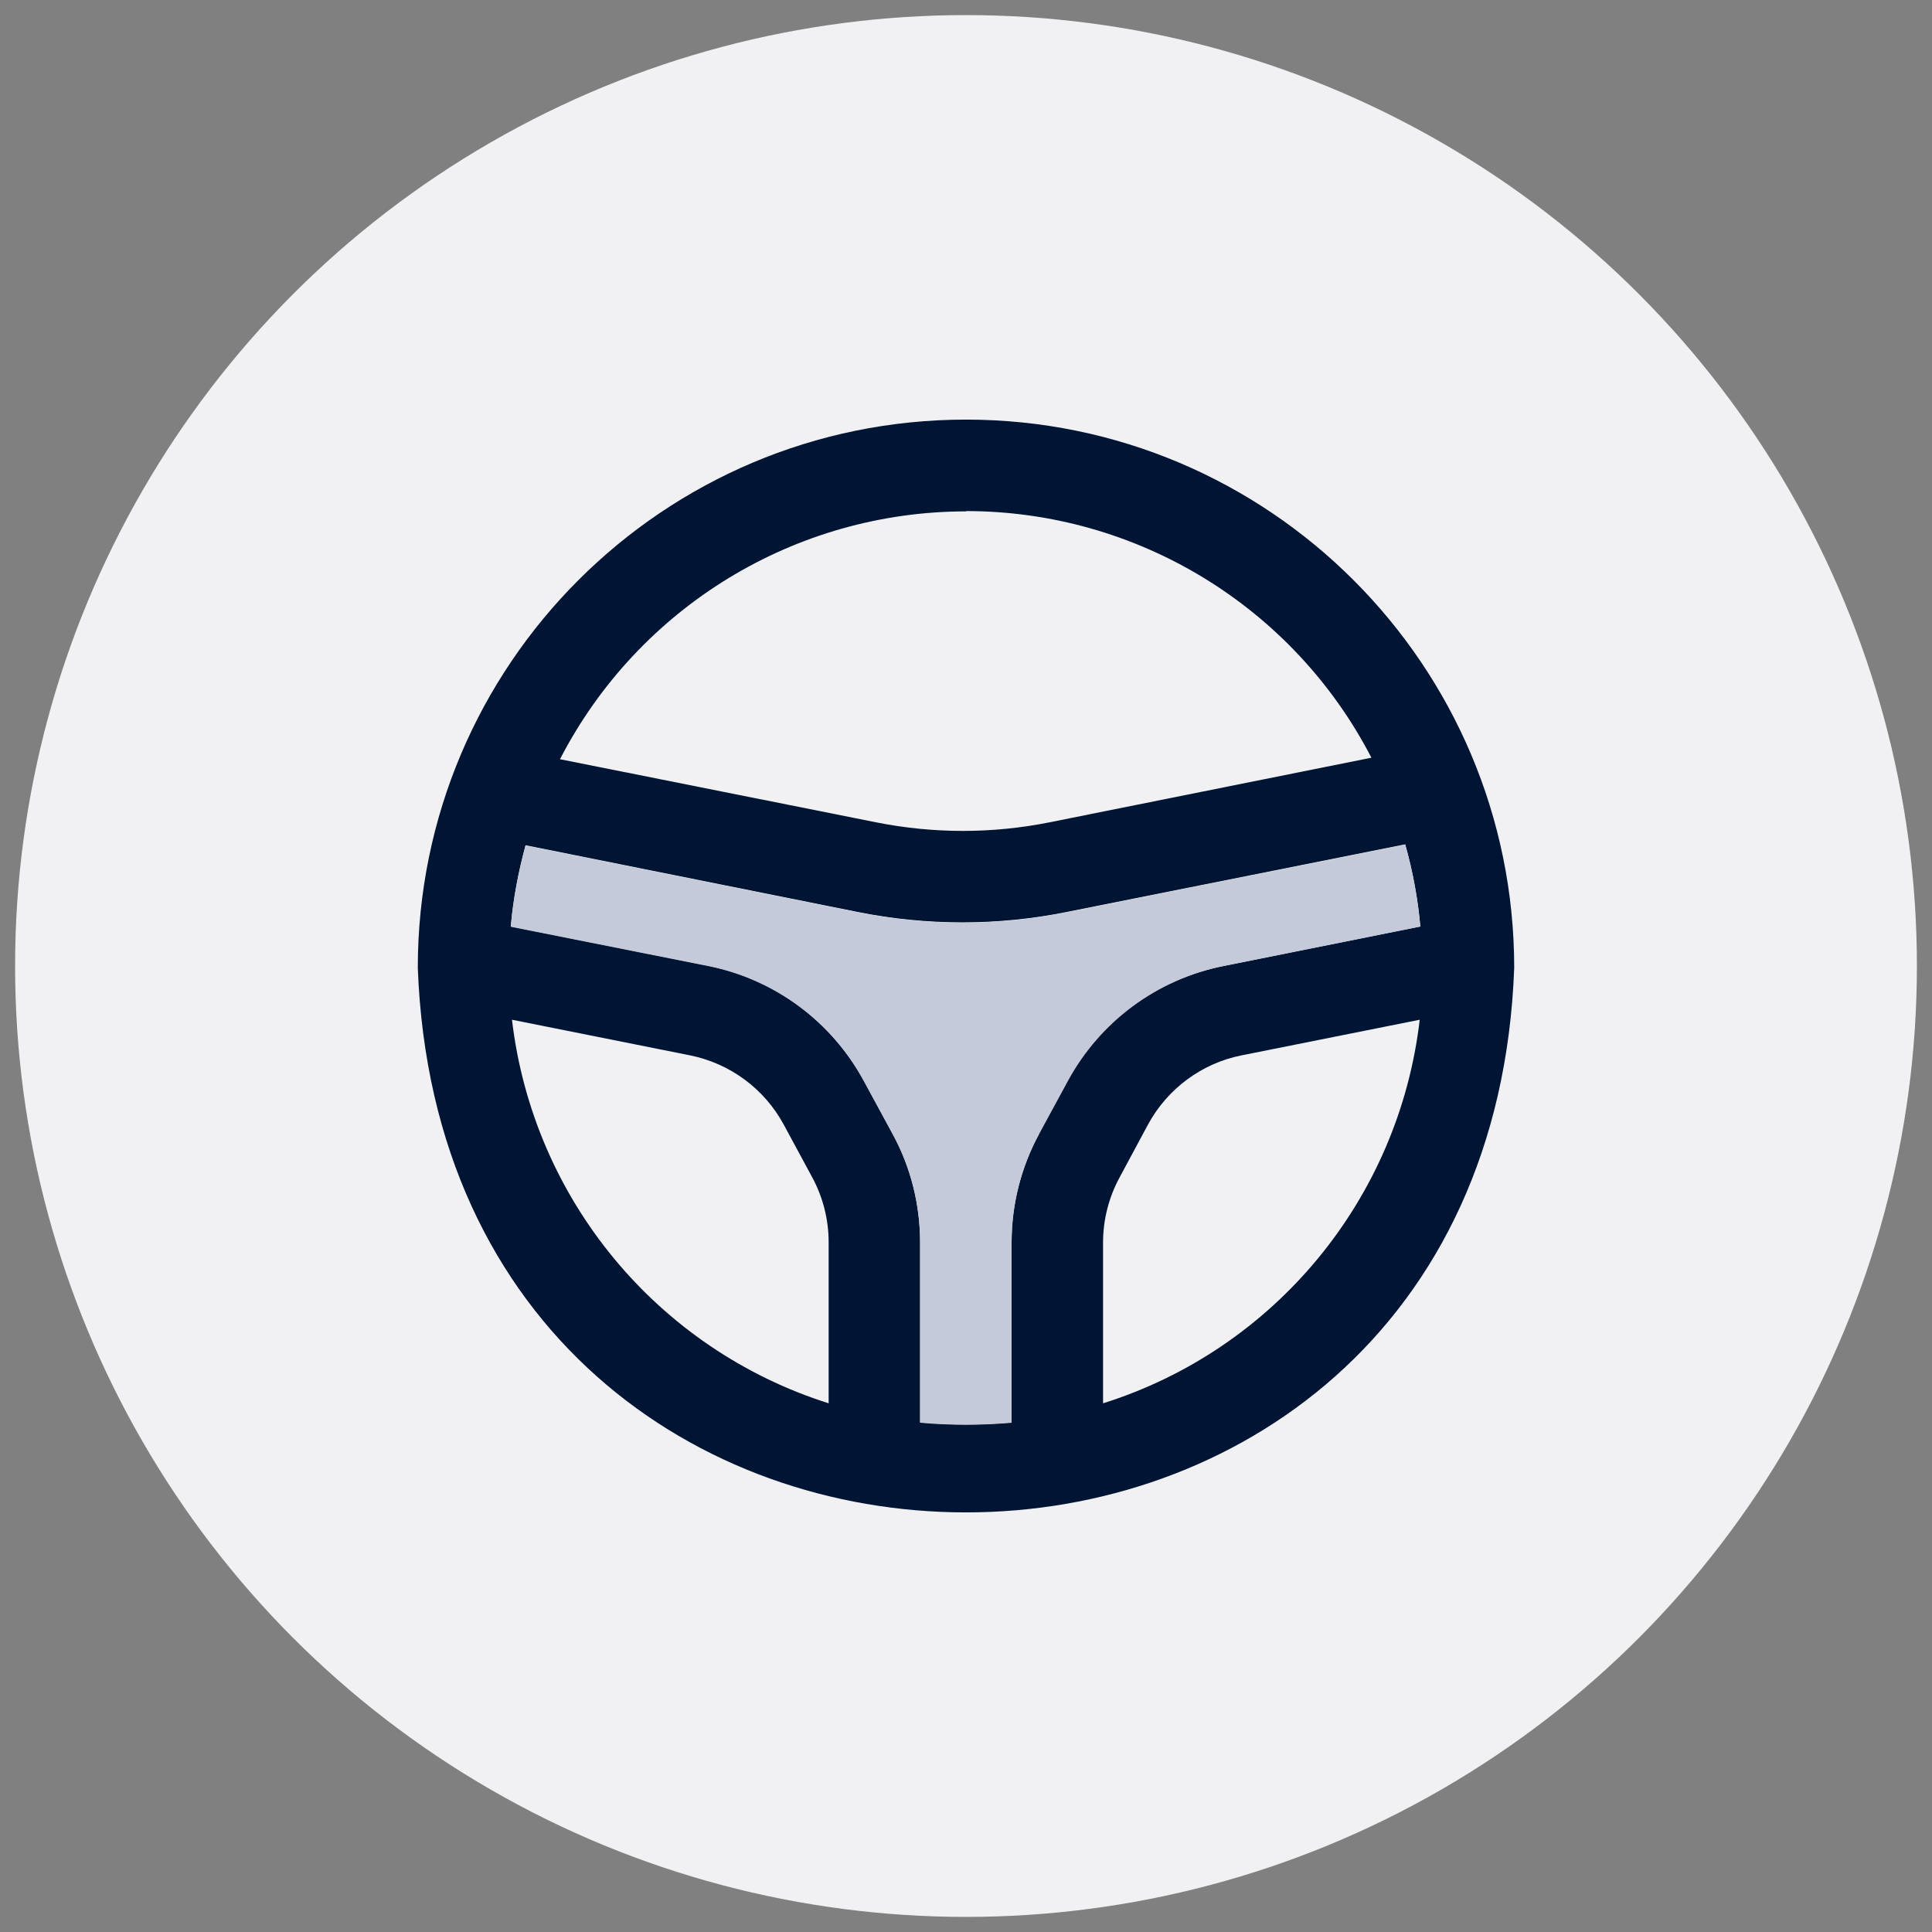
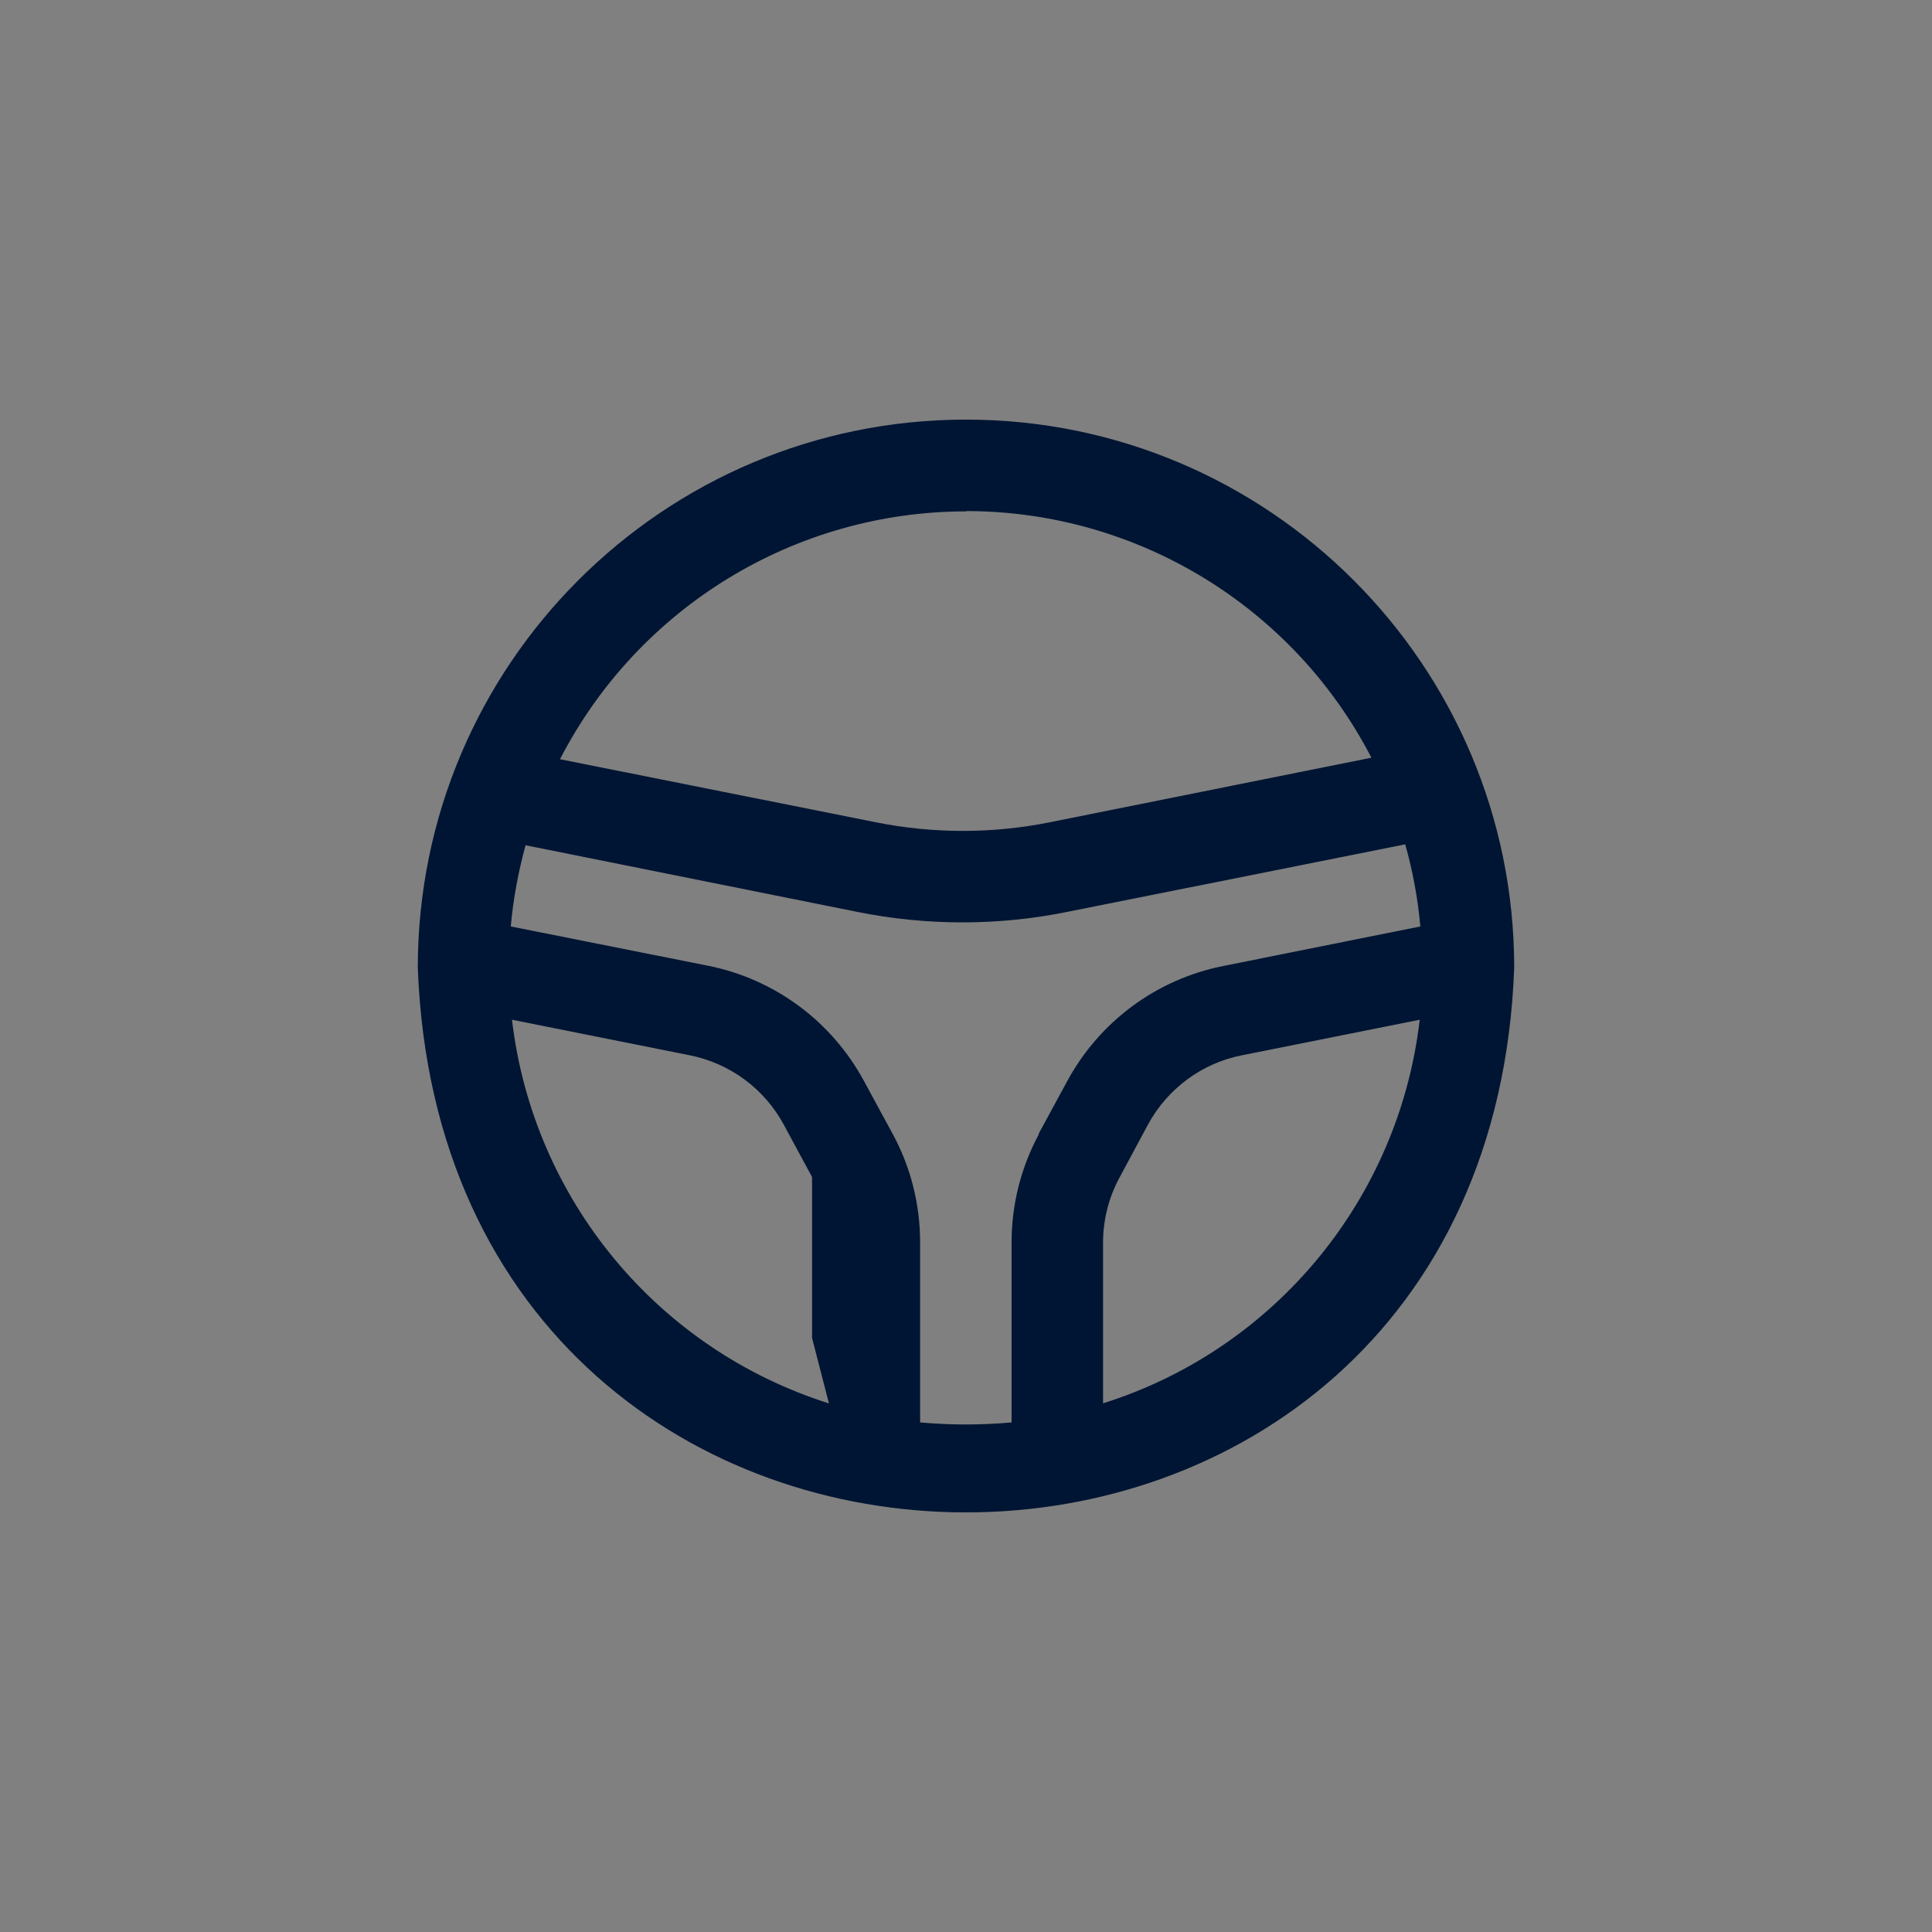
<svg xmlns="http://www.w3.org/2000/svg" id="Capa_1" viewBox="0 0 64 64">
  <rect x="0" y="0" width="64" height="64" fill="#808080" stroke="none" />
  <defs>
    <style>
      .cls-1 {
        fill: #c4cada;
      }

      .cls-2 {
        fill: #f1f1f4;
      }

      .cls-3 {
        fill: #001533;
      }
    </style>
  </defs>
-   <circle class="cls-2" cx="32" cy="32" r="31.5" />
  <g>
-     <path class="cls-3" d="M44.84,19.22c-3.28-3.28-7.82-5.32-12.84-5.32-10.03,0-18.16,8.13-18.16,18.16.45,12.03,9.3,18.04,18.16,18.04s17.72-6.02,18.16-18.04c0-5.01-2.03-9.55-5.32-12.84ZM32,16.93c5.65,0,10.83,3.15,13.43,8.17l-10.66,2.14c-1.9.38-3.85.38-5.75,0l-10.47-2.09c2.6-5.04,7.79-8.21,13.46-8.21ZM27.46,46.49c-5.69-1.8-9.8-6.77-10.5-12.71l5.9,1.18c1.33.27,2.46,1.11,3.1,2.29l.94,1.74c.36.66.55,1.41.55,2.16v5.33ZM34.42,37.56c-.6,1.11-.91,2.34-.91,3.6v5.96c-1.01.09-2.02.09-3.03,0v-5.96c0-1.26-.31-2.5-.91-3.6l-.95-1.75c-1.07-1.98-2.96-3.38-5.17-3.82l-6.53-1.3c.08-.91.25-1.81.49-2.69l11,2.21c2.29.46,4.65.46,6.93,0l11.21-2.24c.25.89.42,1.8.5,2.72l-6.53,1.31c-2.21.44-4.1,1.84-5.17,3.82l-.95,1.75ZM36.54,46.49v-5.33c0-.75.19-1.5.55-2.16l.94-1.75c.64-1.18,1.78-2.03,3.1-2.29l5.9-1.18c-.69,5.93-4.8,10.92-10.5,12.71Z" />
-     <path class="cls-1" d="M47.07,30.69l-6.53,1.31c-2.21.44-4.1,1.84-5.17,3.82l-.95,1.75c-.6,1.11-.91,2.34-.91,3.6v5.96c-1.01.09-2.02.09-3.03,0v-5.96c0-1.26-.31-2.5-.91-3.6l-.95-1.75c-1.07-1.98-2.96-3.38-5.17-3.82l-6.53-1.3c.08-.91.25-1.81.49-2.69l11,2.21c2.29.46,4.65.46,6.93,0l11.21-2.24c.25.89.42,1.8.5,2.72Z" />
+     <path class="cls-3" d="M44.84,19.22c-3.28-3.28-7.82-5.32-12.84-5.32-10.03,0-18.16,8.13-18.16,18.16.45,12.03,9.3,18.04,18.16,18.04s17.72-6.02,18.16-18.04c0-5.01-2.03-9.55-5.32-12.84ZM32,16.93c5.65,0,10.83,3.15,13.43,8.17l-10.66,2.14c-1.9.38-3.85.38-5.75,0l-10.47-2.09c2.6-5.04,7.79-8.21,13.46-8.21ZM27.46,46.49c-5.69-1.8-9.8-6.77-10.5-12.71l5.9,1.18c1.33.27,2.46,1.11,3.1,2.29l.94,1.74v5.33ZM34.42,37.56c-.6,1.11-.91,2.34-.91,3.6v5.96c-1.01.09-2.02.09-3.03,0v-5.96c0-1.26-.31-2.5-.91-3.6l-.95-1.75c-1.07-1.98-2.96-3.38-5.17-3.82l-6.53-1.3c.08-.91.25-1.81.49-2.69l11,2.21c2.29.46,4.65.46,6.93,0l11.21-2.24c.25.89.42,1.8.5,2.72l-6.53,1.31c-2.21.44-4.1,1.84-5.17,3.82l-.95,1.75ZM36.54,46.49v-5.33c0-.75.19-1.5.55-2.16l.94-1.75c.64-1.18,1.78-2.03,3.1-2.29l5.9-1.18c-.69,5.93-4.8,10.92-10.5,12.71Z" />
  </g>
</svg>